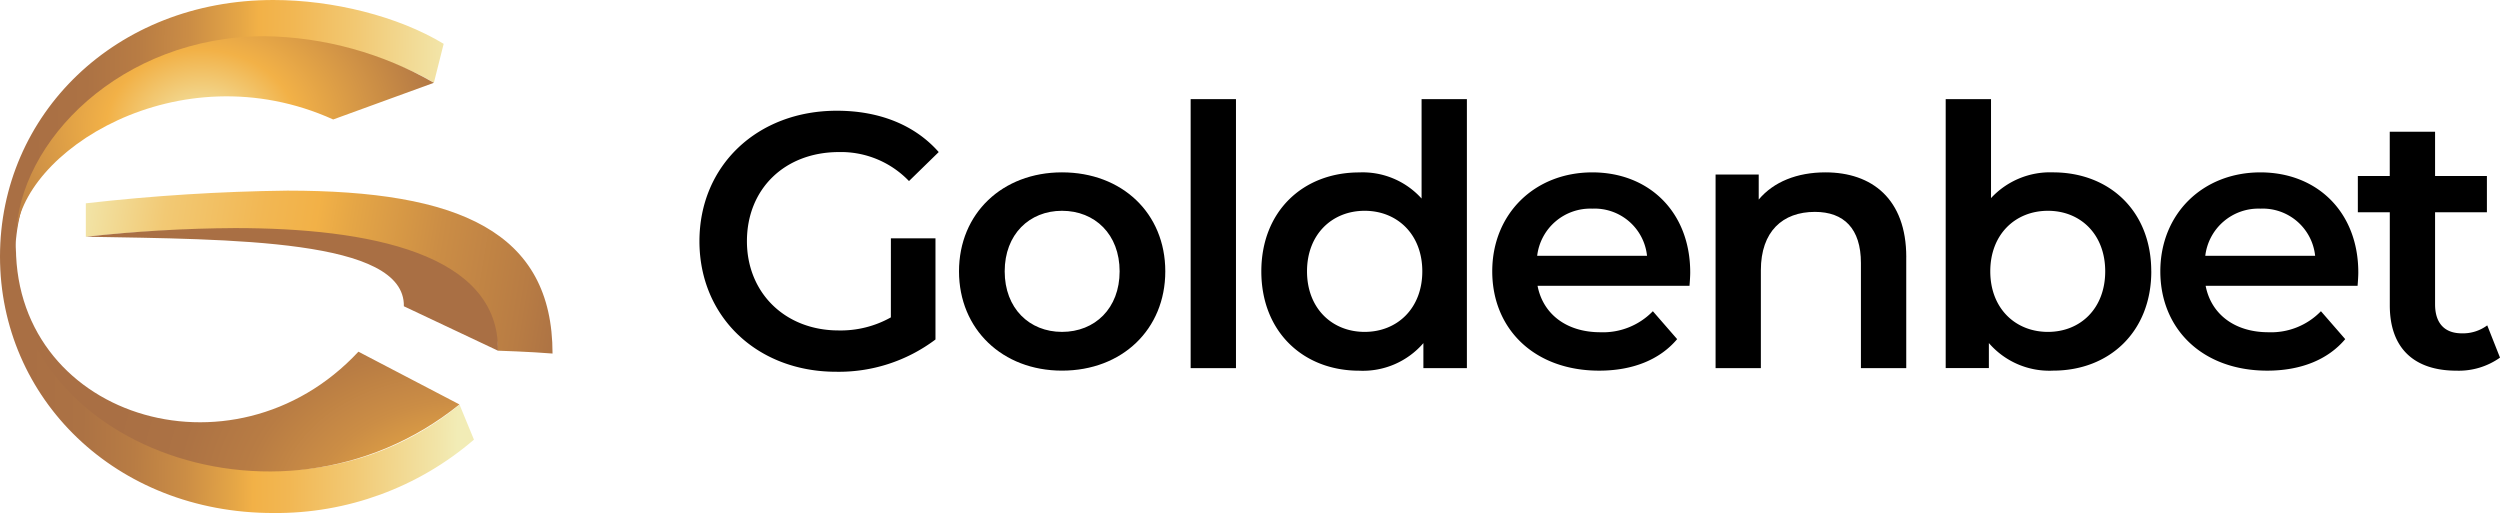
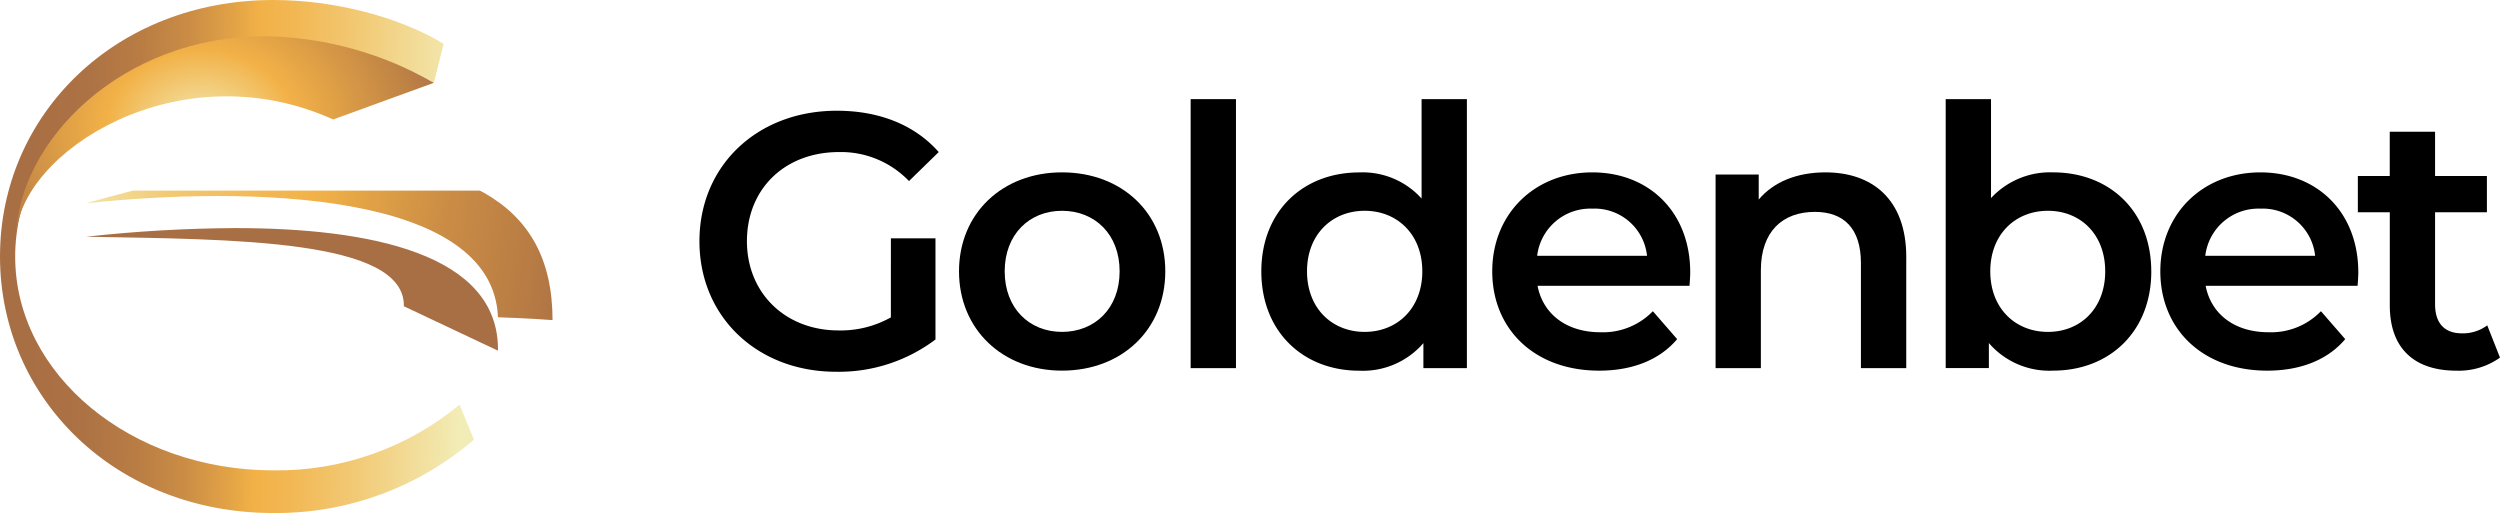
<svg xmlns="http://www.w3.org/2000/svg" xmlns:xlink="http://www.w3.org/1999/xlink" id="goldenbet_logo" data-name="goldenbet logo" width="317.239" height="65.096" viewBox="0 0 317.239 65.096">
  <defs>
    <clipPath id="clip-path">
      <rect id="Rectangle_5012" data-name="Rectangle 5012" width="317.239" height="65.096" transform="translate(0 0)" fill="none" />
    </clipPath>
    <clipPath id="clip-path-2">
      <path id="Path_11167" data-name="Path 11167" d="M34.692,0C14.626,0,0,14.565,0,32.547S14.626,65.1,34.692,65.1a38.473,38.473,0,0,0,25.45-9.312l-1.827-4.436a36.234,36.234,0,0,1-23.623,8.335C16.6,59.683,1.926,47.529,1.926,32.547S16.6,5.412,34.692,5.412c7.128,0,14.993,1.877,20.368,5.079L56.3,5.561C50.5,2.05,42.223,0,34.692,0Z" fill="none" />
    </clipPath>
    <linearGradient id="linear-gradient" x1="1.085" y1="0.577" x2="0.061" y2="0.564" gradientUnits="objectBoundingBox">
      <stop offset="0" stop-color="#f2ecb6" />
      <stop offset="0.114" stop-color="#f2ecb6" />
      <stop offset="0.152" stop-color="#f2e5a9" />
      <stop offset="0.328" stop-color="#f2c974" />
      <stop offset="0.46" stop-color="#f2b753" />
      <stop offset="0.533" stop-color="#f2b147" />
      <stop offset="0.572" stop-color="#e5a646" />
      <stop offset="0.674" stop-color="#cb8d45" />
      <stop offset="0.779" stop-color="#b87c44" />
      <stop offset="0.886" stop-color="#ac7244" />
      <stop offset="1" stop-color="#a96f44" />
    </linearGradient>
    <clipPath id="clip-path-3">
-       <path id="Path_11168" data-name="Path 11168" d="M58.3,51.321,45.482,44.628C29.532,61.758,1.235,52.842,2.036,30.39-.838,55.314,34.968,70.145,58.3,51.321" fill="none" />
-     </clipPath>
+       </clipPath>
    <radialGradient id="radial-gradient" cx="0.418" cy="0.355" r="0.583" gradientTransform="matrix(1.114, 0, 0, -1.628, -0.006, 1.862)" gradientUnits="objectBoundingBox">
      <stop offset="0" stop-color="#f2ecb6" />
      <stop offset="0.039" stop-color="#f2e5a9" />
      <stop offset="0.219" stop-color="#f2c974" />
      <stop offset="0.354" stop-color="#f2b753" />
      <stop offset="0.427" stop-color="#f2b147" />
      <stop offset="0.475" stop-color="#e5a646" />
      <stop offset="0.601" stop-color="#cb8d45" />
      <stop offset="0.729" stop-color="#b87c44" />
      <stop offset="0.861" stop-color="#ac7244" />
      <stop offset="1" stop-color="#a96f44" />
    </radialGradient>
    <clipPath id="clip-path-4">
      <path id="Path_11169" data-name="Path 11169" d="M2.036,30.39c0-.119,0-.238,0-.357,0,.119,0,.238,0,.357m0-.357C2.374,19.35,22.64,6.292,42.28,15.16l12.777-4.653A44.35,44.35,0,0,0,33.623,4.594c-18.257,0-31.33,13.368-31.583,25.439" fill="none" />
    </clipPath>
    <radialGradient id="radial-gradient-2" cx="0.444" cy="0.44" r="0.619" gradientTransform="matrix(1, 0, 0, 1.661, 0, -0.284)" gradientUnits="objectBoundingBox">
      <stop offset="0" stop-color="#f2ecb6" />
      <stop offset="0.368" stop-color="#f2b147" />
      <stop offset="1" stop-color="#a96f44" />
    </radialGradient>
    <clipPath id="clip-path-5">
-       <path id="Path_11170" data-name="Path 11170" d="M10.89,25.8v4.24c20.47-2.2,51.666-1.592,52.3,14.46,0,0,4.073.128,6.924.363,0-15.468-11.878-20.674-33.64-20.674A251.987,251.987,0,0,0,10.89,25.8" fill="none" />
+       <path id="Path_11170" data-name="Path 11170" d="M10.89,25.8c20.47-2.2,51.666-1.592,52.3,14.46,0,0,4.073.128,6.924.363,0-15.468-11.878-20.674-33.64-20.674A251.987,251.987,0,0,0,10.89,25.8" fill="none" />
    </clipPath>
    <linearGradient id="linear-gradient-2" x1="-0.163" x2="1.394" y2="0.091" gradientUnits="objectBoundingBox">
      <stop offset="0" stop-color="#f2ecb6" />
      <stop offset="0.104" stop-color="#f2e5a9" />
      <stop offset="0.219" stop-color="#f2c974" />
      <stop offset="0.354" stop-color="#f2b753" />
      <stop offset="0.427" stop-color="#f2b147" />
      <stop offset="0.475" stop-color="#e5a646" />
      <stop offset="0.601" stop-color="#cb8d45" />
      <stop offset="0.729" stop-color="#b87c44" />
      <stop offset="0.787" stop-color="#ac7244" />
      <stop offset="1" stop-color="#a96f44" />
    </linearGradient>
    <clipPath id="clip-path-6">
      <path id="Path_11171" data-name="Path 11171" d="M10.89,30.04c18.536.335,40.523.274,40.358,8.823L63.19,44.5c.165-12.362-16.411-15.558-33.348-15.558a181.041,181.041,0,0,0-18.952,1.1" fill="none" />
    </clipPath>
    <radialGradient id="radial-gradient-3" cx="0.546" cy="0.904" r="2.578" gradientTransform="matrix(0.353, 0, 0, -1, -0.127, 4.019)" xlink:href="#radial-gradient" />
  </defs>
  <g id="Group_9276" data-name="Group 9276">
    <g id="Group_9275" data-name="Group 9275" clip-path="url(#clip-path)">
      <path id="Path_11157" data-name="Path 11157" d="M113.05,30.245h5.658V43.08A20.385,20.385,0,0,1,106.1,47.175c-9.984,0-17.344-6.947-17.344-16.562s7.36-16.562,17.436-16.562c5.382,0,9.891,1.8,12.927,5.245l-3.772,3.68a11.953,11.953,0,0,0-8.879-3.68c-6.855,0-11.686,4.646-11.686,11.317,0,6.532,4.831,11.318,11.64,11.318a13,13,0,0,0,6.625-1.657Z" fill="#000" />
      <path id="Path_11158" data-name="Path 11158" d="M121.694,34.432c0-7.361,5.521-12.56,13.066-12.56,7.636,0,13.111,5.2,13.111,12.56s-5.475,12.6-13.111,12.6c-7.545,0-13.066-5.245-13.066-12.6m20.381,0c0-4.692-3.129-7.683-7.315-7.683-4.141,0-7.269,2.991-7.269,7.683s3.128,7.683,7.269,7.683c4.186,0,7.315-2.991,7.315-7.683" fill="#000" />
      <rect id="Rectangle_5011" data-name="Rectangle 5011" width="5.751" height="34.136" transform="translate(151.088 12.579)" fill="#000" />
      <path id="Path_11159" data-name="Path 11159" d="M186.142,12.579V46.715h-5.52V43.54a10.128,10.128,0,0,1-8.143,3.5c-7.131,0-12.422-4.968-12.422-12.6s5.291-12.56,12.422-12.56a10.058,10.058,0,0,1,7.913,3.313V12.579Zm-5.658,21.853c0-4.692-3.175-7.683-7.315-7.683s-7.315,2.991-7.315,7.683,3.174,7.683,7.315,7.683,7.315-2.991,7.315-7.683" fill="#000" />
      <path id="Path_11160" data-name="Path 11160" d="M214.386,36.271H195.11c.689,3.589,3.681,5.889,7.959,5.889a8.806,8.806,0,0,0,6.671-2.668l3.082,3.542c-2.208,2.622-5.659,4-9.892,4-8.234,0-13.571-5.291-13.571-12.6s5.383-12.56,12.7-12.56c7.177,0,12.422,5.015,12.422,12.7,0,.46-.046,1.151-.092,1.7m-19.322-3.818H209a6.687,6.687,0,0,0-6.947-5.98,6.789,6.789,0,0,0-6.992,5.98" fill="#000" />
      <path id="Path_11161" data-name="Path 11161" d="M241.894,32.638V46.715h-5.751V33.373c0-4.37-2.162-6.486-5.843-6.486-4.094,0-6.854,2.484-6.854,7.406V46.715H217.7V22.149h5.474v3.174c1.886-2.254,4.877-3.451,8.465-3.451,5.889,0,10.26,3.359,10.26,10.766" fill="#000" />
      <path id="Path_11162" data-name="Path 11162" d="M272.99,34.432c0,7.637-5.291,12.6-12.468,12.6a10.129,10.129,0,0,1-8.143-3.5v3.175H246.9V12.579h5.751v12.56a10.207,10.207,0,0,1,7.866-3.267c7.177,0,12.468,4.923,12.468,12.56m-5.843,0c0-4.692-3.128-7.683-7.269-7.683s-7.315,2.991-7.315,7.683,3.175,7.683,7.315,7.683,7.269-2.991,7.269-7.683" fill="#000" />
      <path id="Path_11163" data-name="Path 11163" d="M299.163,36.271H279.887c.689,3.589,3.681,5.889,7.959,5.889a8.806,8.806,0,0,0,6.671-2.668l3.082,3.542c-2.208,2.622-5.659,4-9.892,4-8.234,0-13.571-5.291-13.571-12.6s5.383-12.56,12.7-12.56c7.177,0,12.422,5.015,12.422,12.7,0,.46-.046,1.151-.092,1.7m-19.322-3.818H293.78a6.687,6.687,0,0,0-6.947-5.98,6.789,6.789,0,0,0-6.992,5.98" fill="#000" />
      <path id="Path_11164" data-name="Path 11164" d="M317.239,45.381a9.036,9.036,0,0,1-5.521,1.656c-5.382,0-8.464-2.852-8.464-8.281V26.933H299.2v-4.6h4.049V16.72h5.751v5.612h6.578v4.6h-6.578V38.618c0,2.392,1.2,3.681,3.4,3.681a5.167,5.167,0,0,0,3.22-1.013Z" fill="#000" />
      <path id="Path_11165" data-name="Path 11165" d="M39.505,13.427l.311.2-.311-.2" fill="#684b20" />
      <path id="Path_11166" data-name="Path 11166" d="M40.014,13.7a.228.228,0,0,1,.167.084l-.167-.084" fill="#684b20" />
    </g>
  </g>
  <g id="Group_9278" data-name="Group 9278">
    <g id="Group_9277" data-name="Group 9277" clip-path="url(#clip-path-2)">
      <rect id="Rectangle_5013" data-name="Rectangle 5013" width="60.142" height="65.096" transform="translate(0 0)" fill="url(#linear-gradient)" />
    </g>
  </g>
  <g id="Group_9280" data-name="Group 9280">
    <g id="Group_9279" data-name="Group 9279" clip-path="url(#clip-path-3)">
      <rect id="Rectangle_5014" data-name="Rectangle 5014" width="63.819" height="71.064" transform="translate(-17.939 60.401) rotate(-60.324)" fill="url(#radial-gradient)" />
    </g>
  </g>
  <g id="Group_9282" data-name="Group 9282">
    <g id="Group_9281" data-name="Group 9281" clip-path="url(#clip-path-4)">
      <rect id="Rectangle_5015" data-name="Rectangle 5015" width="53.022" height="25.796" transform="translate(2.035 4.594)" fill="url(#radial-gradient-2)" />
    </g>
  </g>
  <g id="Group_9284" data-name="Group 9284">
    <g id="Group_9283" data-name="Group 9283" clip-path="url(#clip-path-5)">
      <rect id="Rectangle_5016" data-name="Rectangle 5016" width="59.224" height="20.674" transform="translate(10.89 24.189)" fill="url(#linear-gradient-2)" />
    </g>
  </g>
  <g id="Group_9286" data-name="Group 9286">
    <g id="Group_9285" data-name="Group 9285" clip-path="url(#clip-path-6)">
      <rect id="Rectangle_5017" data-name="Rectangle 5017" width="53.333" height="18.8" transform="translate(9.921 29.003) rotate(-3.576)" fill="url(#radial-gradient-3)" />
    </g>
  </g>
</svg>